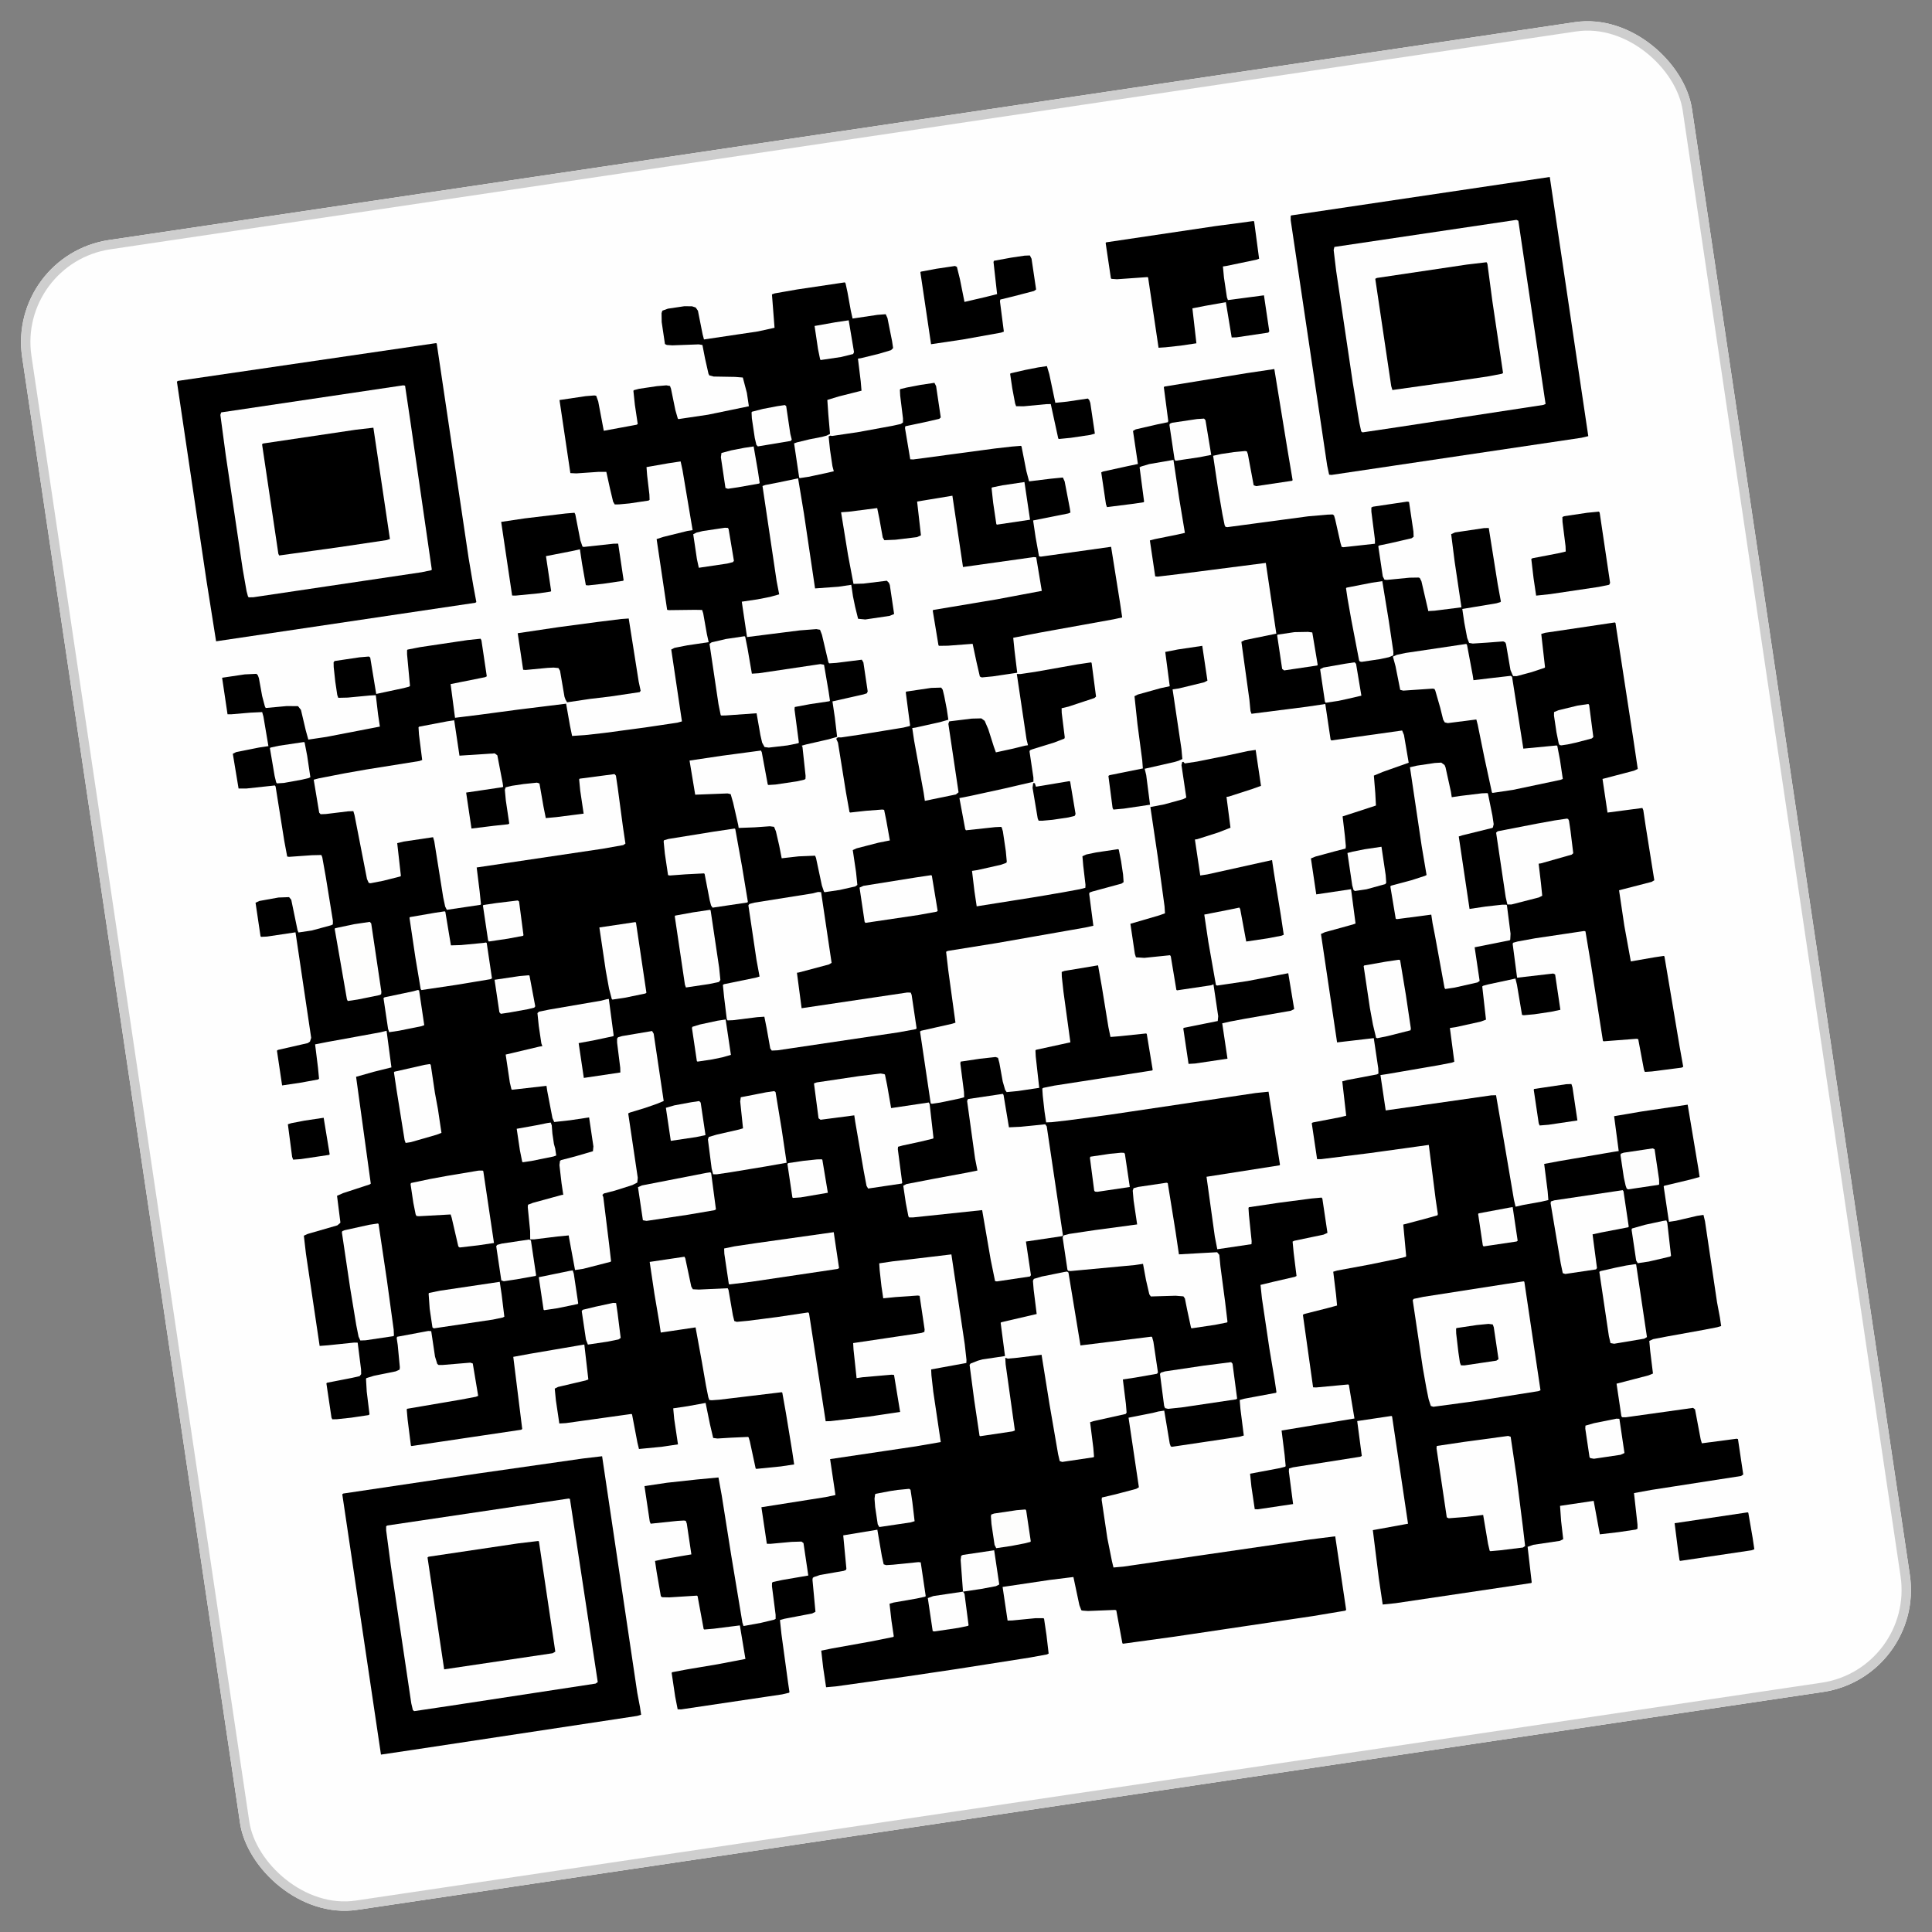
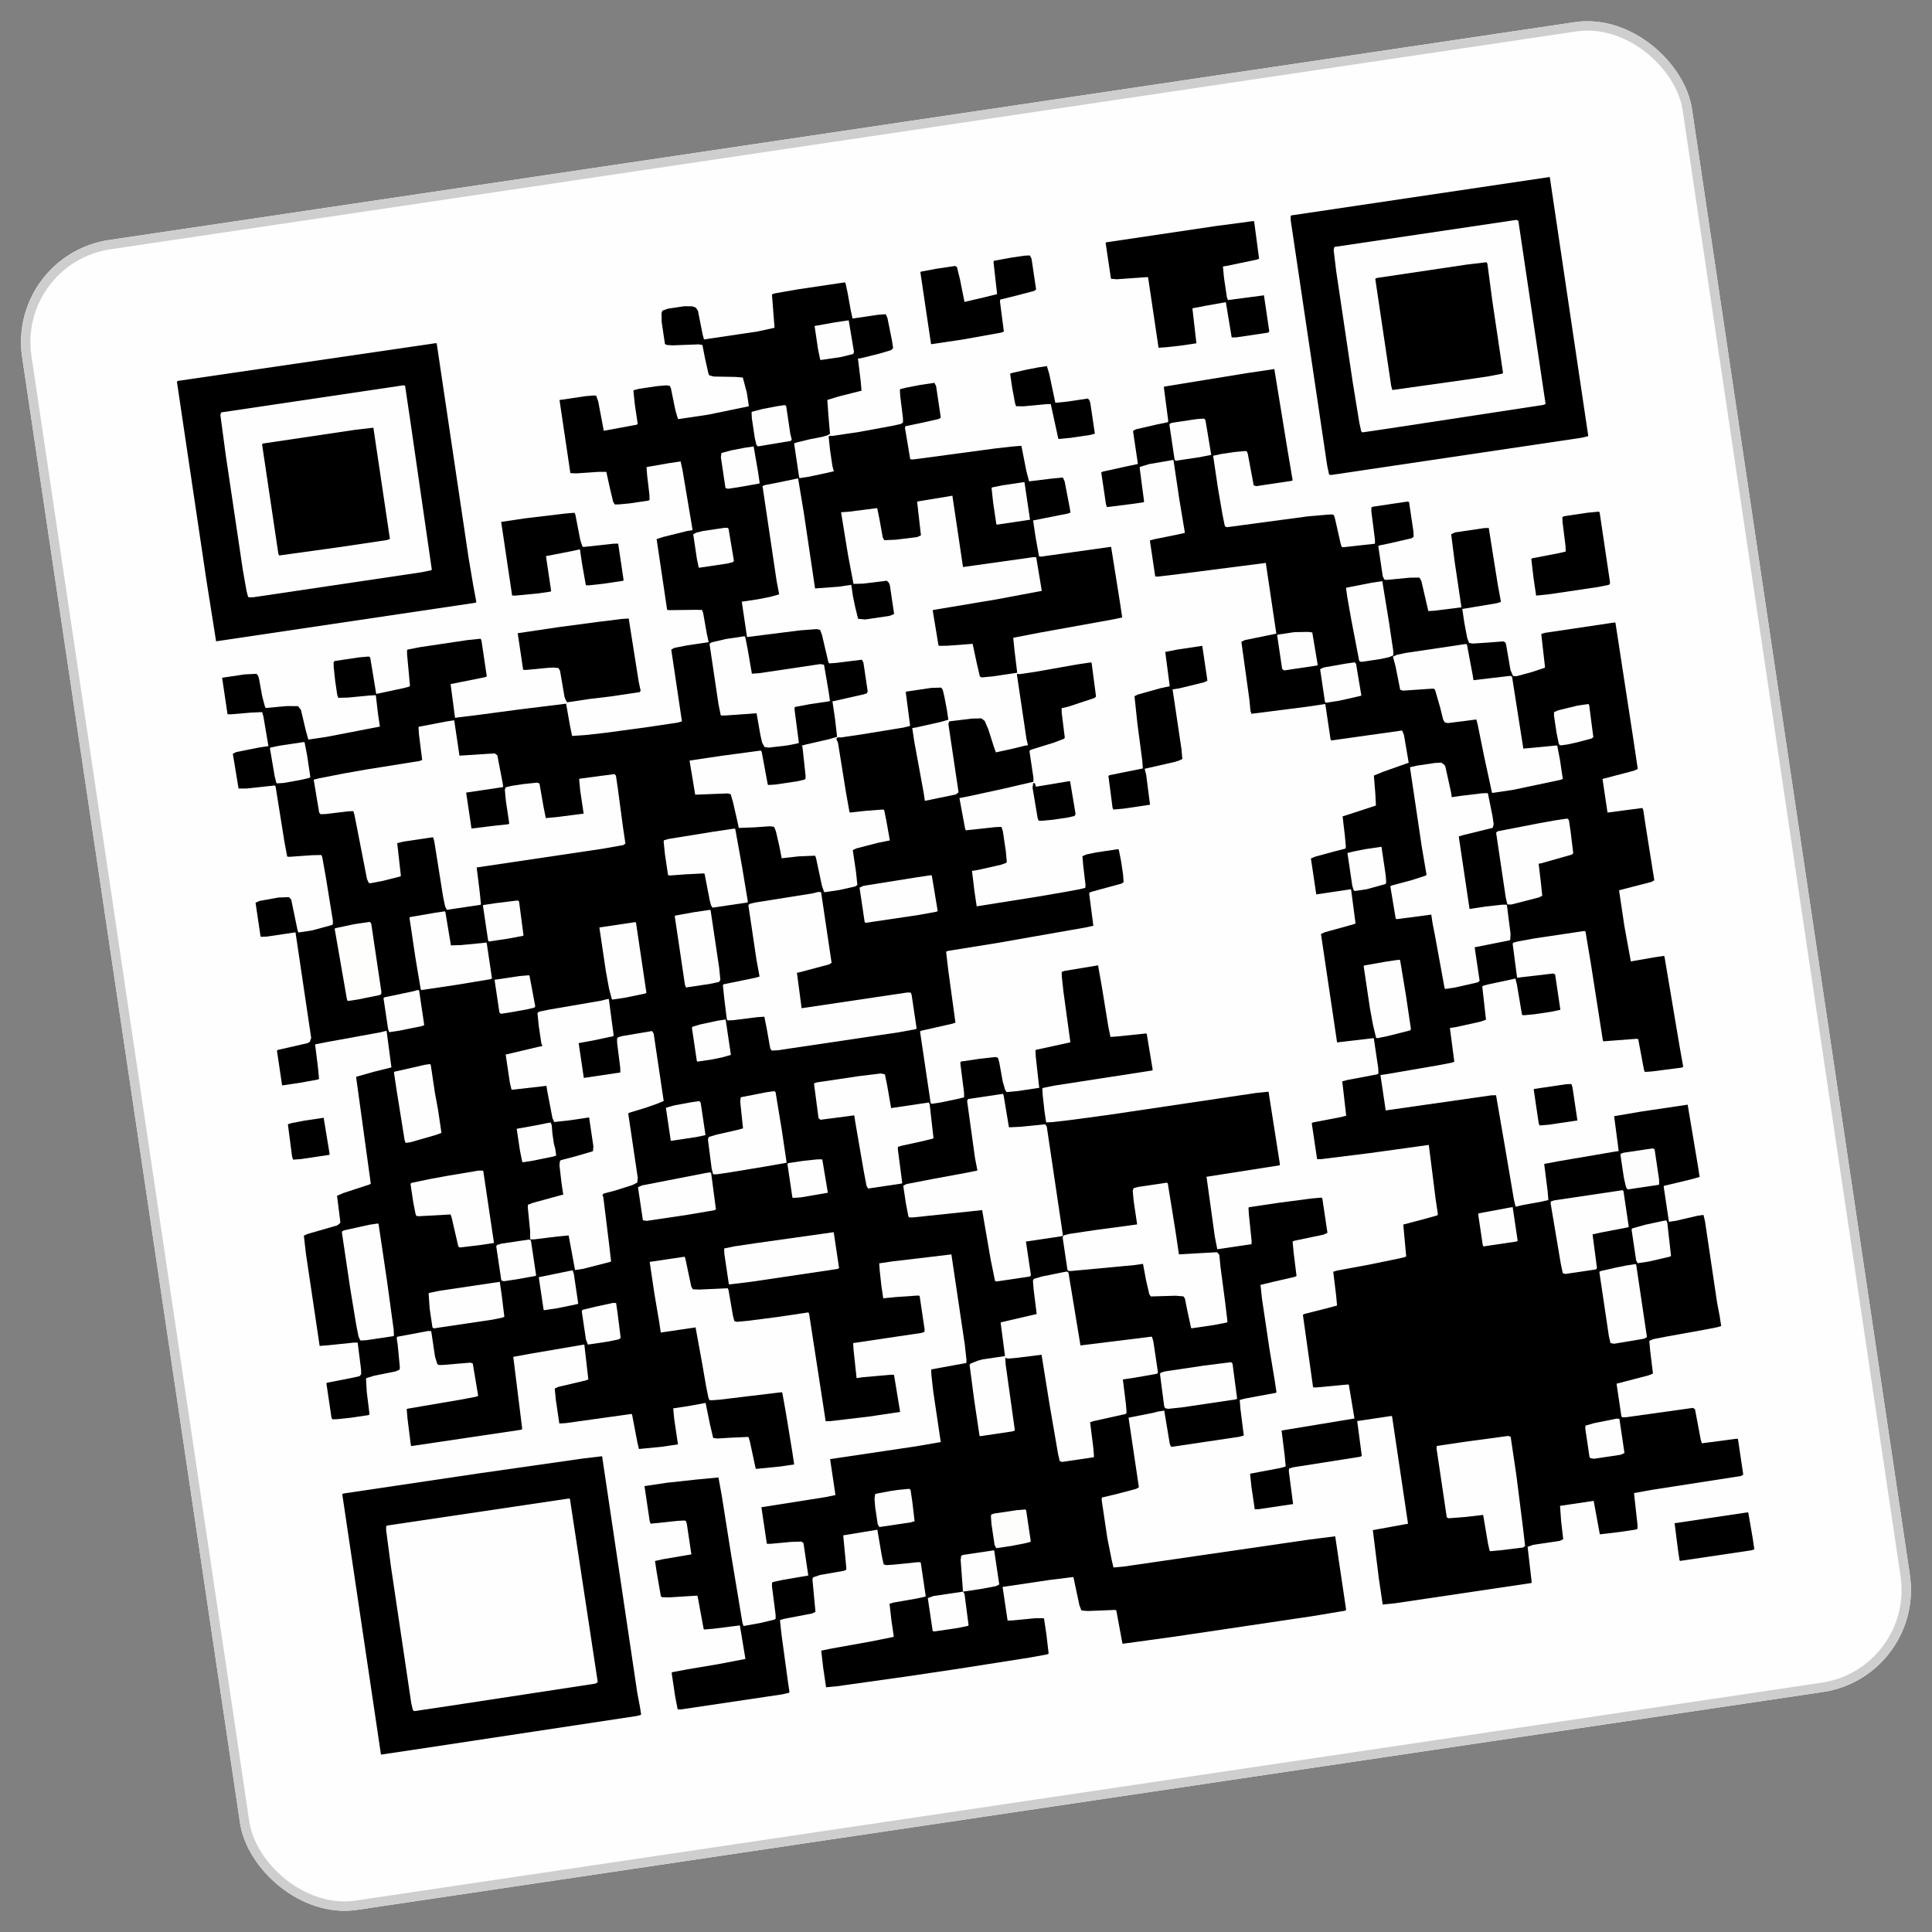
<svg xmlns="http://www.w3.org/2000/svg" width="206" height="206" viewBox="0 0 206 206" fill="none">
  <rect x="0" y="0" width="206" height="206" fill="#808080" stroke="none" />
  <g clip-path="url(#clip0_695_2186)">
    <path d="M0.746 27.21L178.79 0.746L205.254 178.79L27.21 205.254L0.746 27.21Z" fill="#FEFEFE" />
    <path d="M71.225 32.91L72.956 32.653L73.778 32.657L74.176 32.787L74.417 33.13L74.917 35.647L75.062 36.194L80.811 35.339L82.586 34.949L82.309 31.389L82.609 31.281L85.011 30.861L90.08 30.107L90.16 30.222L90.36 31.14L90.716 33.109L90.906 33.965L93.565 33.57L94.439 33.503L94.627 33.918L95.118 36.372L95.229 37.114L95.009 37.336L93.738 37.715L91.788 38.194L91.479 38.24L91.775 40.66L91.86 41.658L89.424 42.273L88.215 42.643L88.322 44.206L88.501 46.265L88.148 46.444L87.663 46.579L86.312 46.843L84.971 47.169L84.671 47.277L85.213 50.924L85.284 50.977L86.211 50.839L88.171 50.421L88.904 50.249L88.759 49.702L88.502 47.971L88.352 46.54L88.529 46.45L88.723 46.485L91.567 46.062L95.196 45.396L96.052 45.206L96.281 45.045L96.279 44.603L95.982 42.183L95.952 41.556L96.005 41.485L96.676 41.322L98.15 41.04L99.634 40.819L99.813 41.172L100.309 44.51L100.142 44.661L98.553 45.024L96.531 45.45L96.497 45.645L97.055 48.974L97.373 48.99L106.108 47.818L107.91 47.614L108.847 47.538L108.918 47.59L109.437 50.23L109.726 51.325L112.084 51.037L113.33 50.915L113.518 51.33L114.073 54.217L114.137 54.649L113.899 54.748L110.156 55.494L110.422 57.287L110.787 59.318L110.982 59.352L118.471 58.302L119.425 64.289L119.654 65.835L118.736 66.034L110.798 67.467L108.035 68.004L108.175 69.374L108.462 71.732L105.866 72.118L104.682 72.231L104.478 72.135L104.125 70.608L103.707 68.648L101.083 68.848L100.137 68.862L100.066 68.81L99.453 65.109L99.506 65.038L106.288 63.904L111.082 63.002L110.487 59.425L110.231 59.4L102.68 60.46L101.549 52.856L97.787 53.478L98.197 57.082L97.782 57.27L95.486 57.548L94.293 57.599L94.123 57.308L93.758 55.278L93.531 54.174L90.493 54.562L89.68 54.62L90.422 59.185L91.005 62.258L92.074 62.226L94.556 61.92L94.778 62.14L94.877 62.378L95.336 65.469L94.86 65.666L92.264 66.052L91.494 65.977L91.178 64.697L90.95 63.593L90.767 62.357L89.406 62.559L86.906 62.741L85.721 54.766L85.098 51.004L83.015 51.44L81.602 51.714L81.302 51.821L82.809 61.96L83.082 63.373L82.112 63.643L80.761 63.907L79.092 64.155L79.652 67.926L85.296 67.214L87.046 67.08L87.435 67.149L87.641 67.687L88.33 70.617L88.41 70.732L89.161 70.683L91.89 70.341L92.06 70.632L92.519 73.723L92.423 73.927L92.061 74.043L88.76 74.787L89.017 76.518L89.258 78.567L88.35 78.829L85.966 79.373L85.481 79.508L85.561 79.622L85.897 82.732L85.881 83.05L85.766 83.13L84.972 83.311L82.685 83.651L81.933 83.7L81.862 83.647L81.224 80.204L81.135 80.027L76.984 80.581L73.522 81.096L74.126 84.734L77.581 84.6L77.909 84.677L78.17 85.586L78.714 87.97L78.76 88.279L80.457 88.216L82.082 88.101L82.533 88.16L82.731 88.636L83.084 90.163L83.348 91.514L85.15 91.31L86.908 91.238L87.007 91.476L87.633 94.416L87.858 95.078L87.929 95.13L89.537 94.891L91.187 94.519L91.416 94.359L91.276 92.99L90.927 90.641L91.341 90.453L93.653 89.856L94.881 89.611L94.497 87.456L94.27 86.352L94.075 86.318L92.326 86.452L90.648 86.638L90.577 86.585L90.203 84.493L89.35 79.185L89.162 78.771L89.329 78.62L89.71 78.626L91.811 78.314L96.315 77.581L96.986 77.418L97.039 77.347L96.577 73.814L96.629 73.743L99.288 73.348L100.357 73.316L100.517 73.545L100.68 74.216L100.954 75.628L101.119 76.741L100.21 77.002L97.641 77.574L97.27 77.629L97.472 78.989L98.485 84.525L98.613 85.391L101.924 84.709L102.206 84.478L101.121 77.183L101.208 76.917L103.629 76.621L104.636 76.597L104.991 76.861L105.376 77.751L105.97 79.622L106.186 80.221L108.022 79.822L109.302 79.505L109.611 79.46L109.457 78.85L108.419 71.865L108.799 71.871L110.344 71.642L114.839 70.847L116.323 70.627L116.394 70.679L116.865 74.274L116.698 74.425L113.928 75.343L113.195 75.515L113.207 76.019L113.531 78.624L113.487 78.757L112.411 79.17L110.055 79.899L109.817 79.998L109.774 80.13L110.187 82.912L110.19 83.354L107.197 84.052L103.587 84.841L102.298 85.096L102.917 88.416L102.998 88.53L106.107 88.195L106.734 88.165L106.805 88.217L106.932 88.641L107.244 90.743L107.348 91.865L107.304 91.998L106.704 92.213L104.197 92.775L103.641 92.858L103.901 95.031L104.14 96.638L110.436 95.639L113.333 95.145L115.116 94.817L115.725 94.663L115.741 94.345L115.5 92.296L115.414 91.297L115.829 91.109L116.871 90.891L119.22 90.542L119.291 90.595L119.536 91.822L119.748 93.244L119.805 94.057L119.576 94.217L116.479 95.057L116.179 95.165L116.135 95.297L116.579 98.707L115.723 98.897L106.301 100.55L101.055 101.393L100.879 101.483L101.111 103.47L101.876 109.043L101.515 109.16L98.213 109.904L98.099 109.984L99.238 117.65L99.371 117.693L100.236 117.564L102.32 117.128L102.805 116.993L102.784 116.427L102.396 113.389L102.43 113.194L104.47 112.891L106.149 112.705L106.414 112.792L106.559 113.339L106.915 115.308L107.176 116.217L107.337 116.446L108.52 116.333L110.808 115.993L110.435 112.636L110.405 112.009L110.458 111.938L114.13 111.139L113.393 105.752L113.215 104.135L113.204 103.632L113.504 103.524L117.08 102.929L117.473 105.145L118.187 109.525L118.405 110.567L119.342 110.491L122.204 110.192L122.275 110.245L122.906 114.068L122.854 114.139L112.415 115.754L111.25 115.991L111.135 116.071L111.184 116.822L111.37 118.5L111.545 119.675L112.11 119.654L113.85 119.458L118.187 118.877L133.889 116.543L135.259 116.403L136.478 124.183L136.426 124.254L128.645 125.474L129.53 131.85L129.794 133.201L133.441 132.659L133.457 132.341L133.167 129.54L133.119 128.789L133.172 128.718L136.386 128.241L139.857 127.788L140.918 127.693L140.998 127.808L141.54 131.455L141.126 131.643L138 132.297L137.824 132.387L137.937 133.571L138.243 136.053L138.066 136.142L135.745 136.677L134.403 137.002L134.553 138.433L135.343 143.75L135.919 147.203L136.103 148.439L136.05 148.51L132.669 149.139L132.183 149.275L132.259 150.211L132.62 153.064L132.135 153.199L124.963 154.265L124.831 154.222L124.723 153.922L124.137 150.407L123.519 150.499L122.91 150.653L120.332 151.163L121.435 158.581L121.144 158.751L118.955 159.329L117.49 159.673L117.465 159.929L118.071 164.01L118.562 166.464L118.725 167.135L119.785 167.04L139.639 164.153L142.368 163.81L143.535 171.661L143.421 171.742L139.968 172.318L125.193 174.514L119.744 175.261L119.673 175.208L119.025 171.703L118.892 171.659L116.003 171.773L115.428 171.732L115.295 171.689L115.089 171.151L114.453 168.149L111.909 168.464L106.902 169.208L107.435 172.794L107.938 172.782L110.43 172.538L111.252 172.542L111.323 172.595L111.58 174.326L111.812 176.313L111.636 176.403L109.79 176.74L102.01 177.96L96.632 178.759L89.142 179.809L88.082 179.904L87.77 177.802L87.565 176L88.669 175.773L92.854 175.024L95.247 174.542L95.299 174.471L95.051 172.802L94.847 171L95.27 170.874L97.734 170.445L98.652 170.245L98.704 170.174L98.172 166.588L97.915 166.563L95.238 166.835L94.487 166.883L94.222 166.796L94.031 165.94L93.547 163.105L89.909 163.709L90.247 167.261L90.203 167.394L89.965 167.492L87.44 167.931L86.778 168.155L86.664 168.236L86.629 168.43L86.949 171.858L86.597 172.037L83.648 172.601L83.162 172.737L83.321 174.23L84.022 179.37L84.178 180.421L84.126 180.492L83.393 180.664L72.636 182.263L72.256 182.256L71.992 180.905L71.615 178.371L71.668 178.3L73.266 177.999L76.533 177.45L79.482 176.885L78.888 173.309L76.097 173.661L75.098 173.746L75.027 173.693L74.38 170.188L74.309 170.135L71.366 170.32L70.606 170.306L70.464 170.201L70.016 167.614L69.842 166.439L70.698 166.249L73.718 165.737L73.231 162.46L73.123 162.16L72.929 162.126L72.24 162.165L69.377 162.464L69.279 162.226L68.718 158.455L71.129 158.097L74.3 157.752L76.606 157.535L76.953 159.443L77.961 165.801L79.16 173.016L79.277 173.377L81.122 173.04L82.526 172.705L82.702 172.616L82.7 172.174L82.311 169.135L82.318 168.755L82.432 168.675L83.412 168.466L86.185 167.991L85.671 164.529L85.457 164.371L84.388 164.404L82.144 164.611L81.764 164.604L81.185 160.709L88.038 159.627L89.08 159.409L88.51 155.577L97.66 154.217L100.309 153.76L99.509 148.381L99.314 146.641L99.284 146.014L103.036 145.329L103.052 145.011L102.866 143.333L101.442 133.751L97.096 134.27L95.17 134.493L93.748 134.705L93.797 135.456L93.983 137.134L94.176 138.432L95.484 138.301L97.86 138.137L98.055 138.172L98.588 141.757L98.563 142.014L98.263 142.121L90.968 143.206L91.007 143.895L91.334 146.943L91.952 146.851L95.071 146.577L95.327 146.602L95.977 150.549L92.639 151.045L88.54 151.528L88.037 151.54L86.266 140.05L86.185 139.936L82.847 140.432L79.747 140.83L78.563 140.942L78.297 140.856L78.144 140.247L77.677 137.536L77.588 137.359L74.513 137.501L73.876 137.469L73.707 137.178L73.071 134.176L72.982 134L69.272 134.551L69.778 137.952L70.29 140.972L70.455 142.084L74.165 141.533L74.84 145.224L75.278 147.749L75.524 148.977L75.631 149.277L75.888 149.302L76.701 149.244L83.343 148.446L83.414 148.499L83.798 150.653L84.466 154.724L84.677 156.146L83.255 156.358L80.641 156.62L80.57 156.567L79.952 153.689L79.826 153.266L79.755 153.213L77.935 153.294L76.494 153.382L76.043 153.322L75.699 151.857L75.235 149.588L73.328 149.935L71.783 150.165L71.886 151.287L72.29 154.007L70.56 154.264L68.13 154.499L67.967 153.828L67.393 150.817L67.322 150.764L60.327 151.741L59.638 151.78L59.271 149.307L59.149 148.062L59.501 147.883L62.432 147.195L62.732 147.087L62.304 143.359L56.511 144.347L54.728 144.675L55.052 147.281L55.682 152.368L55.567 152.448L43.883 154.185L43.812 154.133L43.46 151.341L43.366 150.281L43.419 150.21L49.15 149.232L50.748 148.931L50.986 148.833L50.409 145.38L50.144 145.293L47.211 145.539L46.769 145.542L46.627 145.437L46.384 144.651L45.979 141.931L45.661 141.915L42.341 142.535L42.298 142.668L42.408 143.41L42.633 145.778L42.608 146.034L42.194 146.222L39.863 146.695L39.078 146.938L39.025 147.009L39.104 148.387L39.4 150.808L39.286 150.888L37.431 151.163L35.938 151.322L35.435 151.334L35.345 151.158L34.803 147.51L34.856 147.439L37.557 146.911L38.352 146.73L38.51 146.517L38.498 146.013L38.137 143.16L37.757 143.153L34.957 143.443L34.082 143.51L32.621 133.681L32.398 131.755L32.812 131.567L35.963 130.656L36.244 130.425L36.297 130.354L35.936 127.501L36.589 127.215L39.42 126.288L39.535 126.208L37.968 114.815L39.848 114.282L41.736 113.812L41.219 109.908L40.548 110.071L36.858 110.746L34.889 111.102L33.599 111.357L33.905 113.839L34.018 115.022L33.904 115.103L32.058 115.44L30.08 115.734L29.529 112.025L29.643 111.945L32.821 111.22L33.05 111.059L33.18 110.661L31.508 99.409L28.479 99.86L27.851 99.89L27.78 99.837L27.247 96.251L27.662 96.064L29.692 95.698L30.824 95.657L31.055 95.938L31.727 99.187L31.826 99.425L33.248 99.214L35.313 98.654L35.489 98.565L35.496 98.185L34.736 93.496L34.362 91.403L34.263 91.165L33.255 91.188L30.817 91.361L30.622 91.327L30.312 89.667L29.387 83.865L29.307 83.75L26.259 84.077L25.437 84.073L24.824 80.373L25.176 80.194L27.631 79.703L28.62 79.556L28.089 76.412L27.954 75.927L26.699 75.987L24.703 76.157L24.261 76.16L23.682 72.265L26.093 71.907L27.348 71.847L27.499 72.014L27.607 72.314L27.953 74.221L28.242 75.315L28.332 75.491L30.576 75.284L31.778 75.295L32.089 75.691L32.606 77.889L32.876 78.86L34.793 78.575L40.505 77.473L40.312 76.175L40.071 74.126L39.444 74.156L37.076 74.381L36.069 74.405L35.961 74.105L35.749 72.683L35.581 71.128L35.57 70.624L35.675 70.482L38.333 70.087L39.332 70.002L39.474 70.107L40.114 73.993L43.054 73.366L43.602 73.222L43.716 73.141L43.405 69.776L43.403 69.334L43.455 69.263L44.806 68.999L49.876 68.245L51.245 68.105L51.334 68.281L51.904 72.114L51.727 72.204L48.046 72.94L48.517 76.535L51.123 76.211L55.212 75.666L60.238 75.046L60.361 75.027L60.773 77.367L61 78.471L62.626 78.356L64.489 78.142L68.764 77.57L72.226 77.055L72.712 76.92L71.572 69.254L71.925 69.075L73.275 68.811L75.563 68.471L75.372 67.615L74.98 65.398L74.863 65.037L74.103 65.023L71.327 65.057L71.133 65.022L70.012 57.48L70.735 57.246L73.295 56.613L73.851 56.53L72.772 50.119L72.572 49.201L71.274 49.394L68.934 49.805L69.001 50.68L69.242 52.729L69.263 53.295L69.149 53.375L67.109 53.678L65.987 53.782L65.545 53.784L65.375 53.494L65.04 52.09L64.65 50.316L63.828 50.312L61.451 50.475L60.815 50.444L59.657 42.654L62.439 42.24L63.375 42.164L63.57 42.199L63.785 42.799L64.378 45.933L67.883 45.286L67.998 45.206L67.694 43.165L67.536 41.672L67.588 41.602L68.135 41.457L70.052 41.172L71.05 41.087L71.439 41.155L71.547 41.455L72.011 43.724L72.272 44.633L72.343 44.686L75.496 44.217L79.849 43.318L79.637 41.896L79.204 40.254L78.373 40.188L76.092 40.148L75.632 40.027L75.542 39.85L75.17 38.2L74.897 36.787L74.508 36.719L71.68 36.823L71.105 36.782L70.901 36.686L70.552 34.337L70.538 33.391L70.625 33.125L71.225 32.91Z" fill="black" />
    <path d="M132.908 39.791L135.875 39.35L137.285 47.986L137.825 51.192L137.772 51.263L133.939 51.833L133.674 51.746L133.054 48.426L132.946 48.126L132.751 48.092L131.568 48.205L130.208 48.407L129.351 48.597L129.866 52.059L130.341 54.832L130.578 55.997L130.667 56.173L130.862 56.208L139.473 55.054L141.532 54.874L142.097 54.854L142.239 54.959L142.365 55.383L142.928 57.89L143.054 58.313L143.248 58.347L146.605 57.975L146.603 57.533L146.223 54.556L146.221 54.114L146.397 54.025L150.044 53.483L150.239 53.517L150.708 56.67L150.729 57.236L150.5 57.396L148.178 57.931L147.075 58.158L146.96 58.238L147.438 61.453L147.617 61.805L147.873 61.83L150.303 61.596L151.248 61.581L151.381 61.625L151.56 61.977L152.267 65.032L152.285 65.155L152.974 65.116L155.827 64.755L155.101 59.871L154.731 56.956L155.145 56.769L158.237 56.309L158.74 56.297L159.693 62.285L160.031 64.13L159.978 64.201L159.555 64.327L155.917 64.931L156.137 66.415L156.438 68.013L156.644 68.551L157.033 68.62L158.536 68.523L160.285 68.389L160.489 68.485L160.578 68.662L161.053 71.434L161.251 71.91L161.34 72.087L161.72 72.094L163.3 71.669L164.685 71.21L164.738 71.139L164.337 67.597L164.761 67.471L172.18 66.368L172.251 66.421L174.159 78.838L174.628 81.991L174.214 82.179L170.869 83.055L171.402 86.641L175.12 86.151L175.219 86.389L175.467 88.058L176.392 93.86L176.102 94.03L172.633 94.925L173.193 98.696L173.887 102.51L176.412 102.072L177.401 101.925L177.472 101.977L179.101 111.656L179.475 113.748L179.298 113.838L176.136 114.244L175.385 114.293L175.287 114.055L174.676 110.797L174.482 110.762L170.983 111.03L170.912 110.977L169.628 102.764L169.051 99.311L168.919 99.268L163.664 100.049L161.818 100.386L161.333 100.522L161.29 100.655L161.761 104.249L165.612 103.803L165.816 103.899L166.376 107.67L165.396 107.879L163.604 108.146L162.482 108.249L162.287 108.215L161.747 105.01L161.584 104.339L158.706 104.956L158.159 105.101L158.045 105.181L158.445 108.723L157.845 108.939L155.214 109.519L154.596 109.611L155.067 113.206L154.767 113.314L153.293 113.596L147.871 114.528L147.191 114.629L147.752 118.4L159.012 116.79L159.516 116.778L160.421 122.015L161.426 127.931L161.598 128.664L162.393 128.482L164.362 128.126L165.095 127.954L165.019 127.018L164.649 124.103L166.309 123.793L172.101 122.806L172.596 122.732L172.106 119.014L175.003 118.52L179.948 117.785L181.083 124.567L181.221 125.494L180.25 125.765L177.443 126.435L177.39 126.506L177.951 130.277L178.693 130.167L180.952 129.641L181.633 129.54L181.795 130.211L183.082 138.866L183.383 140.464L183.52 141.391L183.097 141.517L181.684 141.791L177.746 142.502L176.272 142.785L175.857 142.973L175.952 144.033L176.248 146.453L175.772 146.65L172.365 147.536L172.88 150.998L172.96 151.112L173.34 151.119L180.52 150.115L180.733 150.273L181.335 153.469L181.461 153.892L185.179 153.403L185.312 153.446L185.873 157.217L185.644 157.378L176.071 158.864L174.225 159.201L174.598 162.558L174.601 163L174.424 163.09L172.57 163.365L170.582 163.597L169.926 160.03L166.34 160.563L166.455 162.189L166.678 164.114L166.326 164.293L163.482 164.716L162.882 164.931L163.319 168.721L163.266 168.792L148.8 170.942L147.431 171.083L147.018 168.301L146.379 163.151L150.131 162.467L148.431 151.03L148.36 150.977L144.713 151.52L145.202 155.238L145.026 155.327L137.864 156.455L137.44 156.581L137.425 156.9L137.877 160.371L134.106 160.931L133.788 160.915L133.43 158.504L133.289 157.135L136.486 156.534L137.033 156.389L137.085 156.318L136.973 155.134L136.649 152.529L144.42 151.247L143.825 147.671L143.754 147.618L140.326 147.938L140.008 147.922L138.921 140.185L139.097 140.096L141.533 139.481L142.566 139.201L142.453 138.018L142.157 135.597L142.58 135.471L146.024 134.833L149.334 134.151L149.882 134.007L149.934 133.936L149.624 130.57L151.812 129.992L153.268 129.586L153.312 129.453L153.082 127.907L152.37 122.263L152.342 122.078L146.089 122.944L140.878 123.592L140.436 123.595L139.866 119.762L139.98 119.682L142.929 119.117L143.539 118.963L143.12 115.298L143.667 115.153L146.802 114.561L146.978 114.471L146.957 113.906L146.479 110.691L142.566 111.146L140.848 99.586L141.262 99.398L144.236 98.577L144.536 98.469L144.056 94.812L140.347 95.364L139.777 91.531L140.253 91.334L142.318 90.774L143.474 90.476L143.5 90.219L143.396 89.097L143.155 87.048L145.325 86.346L146.71 85.888L146.641 84.571L146.489 82.698L147.441 82.304L150.202 81.325L149.699 78.367L149.502 77.89L141.951 78.95L141.871 78.835L141.31 75.064L139.332 75.358L133.44 76.107L133.333 75.808L133.22 74.624L132.363 68.432L132.715 68.254L136.088 67.563L134.967 60.021L125.604 61.223L123.431 61.483L123.175 61.457L122.605 57.624L123.152 57.48L125.545 56.998L126.34 56.817L125.736 53.178L125.12 49.036L122.533 49.484L121.686 49.736L121.509 49.826L121.99 53.483L121.937 53.554L120.886 53.71L118.033 54.071L117.925 53.771L117.42 50.371L117.596 50.281L120.289 49.691L121.33 49.473L120.807 45.95L121.097 45.78L123.419 45.245L124.523 45.018L124.566 44.885L124.095 41.291L124.148 41.219L132.908 39.791Z" fill="black" />
    <path d="M36.61 159.247L50.891 157.124L62.151 155.514L64.2 155.272L67.95 180.495L68.241 182.031L68.361 182.835L67.937 182.961L44.145 186.561L40.621 187.085L36.495 159.327L36.61 159.247Z" fill="#FEFEFE" />
    <path d="M137.672 22.97L165.245 18.872L169.352 46.505L168.619 46.678L141.975 50.638L141.718 50.613L141.509 49.633L137.622 23.483L137.62 23.041L137.672 22.97Z" fill="#FEFEFE" />
    <path d="M18.977 40.612L46.497 36.585L46.568 36.638L49.968 59.511L50.48 62.532L50.79 64.192L50.675 64.272L23.041 68.379L22.024 61.959L18.863 40.693L18.977 40.612Z" fill="#FEFEFE" />
    <path d="M36.61 159.247L50.891 157.124L62.151 155.514L64.2 155.272L67.95 180.495L68.241 182.031L68.361 182.835L67.937 182.961L44.145 186.561L40.621 187.085L36.495 159.327L36.61 159.247ZM41.287 162.659L41.173 162.739L41.175 163.181L41.683 167.023L43.852 181.613L44.024 182.345L44.166 182.45L47.813 181.908L63.507 179.513L63.736 179.352L60.77 159.826L60.637 159.782L41.287 162.659Z" fill="black" />
    <path d="M18.977 40.612L46.497 36.585L46.568 36.638L49.968 59.511L50.48 62.532L50.79 64.192L50.675 64.272L23.041 68.379L22.024 61.959L18.863 40.693L18.977 40.612ZM23.584 43.972L23.497 44.237L24.069 48.512L25.879 60.691L26.29 63.031L26.435 63.578L26.515 63.693L27.019 63.681L44.947 61.016L45.989 60.798L46.041 60.727L43.751 44.892L43.19 41.121L42.995 41.086L23.584 43.972Z" fill="black" />
    <path d="M137.672 22.97L165.245 18.872L169.352 46.505L168.619 46.678L141.975 50.638L141.718 50.613L141.509 49.633L137.622 23.483L137.62 23.041L137.672 22.97ZM142.279 26.329L142.201 26.657L142.47 28.891L144.225 40.699L144.94 45.079L145.139 45.997L145.281 46.103L149.052 45.542L164.56 43.174L164.798 43.075L161.894 23.54L161.691 23.444L142.279 26.329Z" fill="black" />
    <path d="M47.689 76.911L48.43 76.801L48.991 80.572L52.746 80.329L53.03 80.54L53.595 83.489L53.65 83.86L53.597 83.931L49.703 84.51L50.272 88.343L52.693 88.046L54.185 87.887L54.3 87.807L53.932 85.334L53.829 84.212L53.916 83.947L54.587 83.784L55.823 83.6L57.254 83.451L57.52 83.537L57.949 86.001L58.195 87.228L59.317 87.125L62.231 86.755L61.864 84.282L61.751 83.098L61.804 83.027L65.522 82.537L65.673 82.705L65.866 84.003L66.42 88.154L66.687 89.947L66.458 90.107L64.241 90.5L50.826 92.494L51.141 95.038L51.282 96.407L51.229 96.478L47.643 97.011L47.465 96.658L47.256 95.678L46.303 89.691L46.176 89.267L43.023 89.736L42.353 89.899L42.744 93.379L42.691 93.45L40.864 93.912L39.513 94.175L39.318 94.141L39.13 93.727L37.801 86.911L37.675 86.487L37.11 86.508L34.751 86.795L34.186 86.816L34.034 86.649L33.449 83.135L33.996 82.99L36.76 82.453L39.038 82.051L44.716 81.144L45.016 81.036L44.673 78.307L44.625 77.556L44.678 77.485L47.689 76.911Z" fill="#FEFEFE" />
-     <path d="M133.02 80.087L133.885 79.959L134.455 83.791L133.555 84.115L131.023 84.933L130.776 84.97L131.201 88.256L129.887 88.767L127.655 89.478L127.408 89.515L127.977 93.348L128.719 93.237L135.631 91.704L135.824 93.003L136.575 97.63L136.879 99.67L136.64 99.769L135.166 100.051L132.879 100.391L132.24 96.948L132.151 96.771L131.047 96.999L128.407 97.517L128.839 100.423L129.652 105.041L129.785 105.084L133 104.607L137.361 103.769L137.993 107.592L137.64 107.771L132.713 108.63L131.115 108.931L130.32 109.112L130.881 112.883L127.419 113.398L126.73 113.437L126.169 109.666L126.222 109.595L129.842 108.867L129.892 108.354L129.386 104.954L129.148 105.053L125.501 105.595L125.43 105.542L124.835 101.966L124.755 101.851L122.016 102.132L121.123 102.075L121.006 101.713L120.529 98.499L123.617 97.597L124.217 97.382L124.169 96.631L123.449 91.367L122.659 86.05L124.134 85.768L126.137 85.217L126.489 85.039L125.975 81.577L126.053 81.249L126.176 81.231L126.327 81.398L127.626 81.205L131.184 80.487L133.02 80.087Z" fill="black" />
    <path d="M64.668 106.549L64.916 106.512L65.433 110.416L65.38 110.487L63.42 110.905L61.699 111.224L62.25 114.933L66.145 114.354L66.133 113.85L65.8 111.183L65.797 110.741L65.902 110.599L66.326 110.473L69.531 109.933L69.701 110.224L70.767 117.395L70.053 117.691L68.791 118.131L67.159 118.627L66.983 118.716L68.002 125.578L67.952 126.091L67.424 126.359L65.553 126.953L64.397 127.251L64.23 127.403L64.328 127.641L64.94 132.605L65.154 134.469L65.101 134.54L62.179 135.29L61.314 135.418L60.676 131.975L60.639 131.727L59.455 131.84L56.973 132.146L56.531 132.148L56.526 131.265L56.273 128.712L56.298 128.455L56.836 128.249L59.872 127.418L60.058 127.391L59.874 126.154L59.651 124.229L59.71 123.778L59.825 123.697L61.466 123.264L63.222 122.75L63.272 122.237L62.813 119.146L60.773 119.449L59.094 119.636L58.907 119.221L58.351 116.334L58.268 115.778L54.602 116.196L54.532 116.144L54.359 115.411L53.918 112.444L57.52 111.592L57.829 111.546L57.721 111.246L57.446 109.392L57.305 108.023L57.472 107.871L58.576 107.644L64.121 106.693L64.668 106.549Z" fill="#FEFEFE" />
    <path d="M113.473 135.627L113.782 135.581L113.924 135.686L115.205 143.457L122.775 142.522L122.846 142.574L122.981 143.06L123.468 146.336L123.363 146.478L121.023 146.889L119.725 147.082L120.049 149.688L120.125 150.625L120.02 150.767L116.594 151.528L116.233 151.645L116.575 154.375L116.651 155.311L116.599 155.382L113.26 155.878L112.995 155.792L112.823 155.059L111.899 149.699L111.057 144.453L108.513 144.768L107.453 144.863L107.187 144.776L107.226 145.465L108.212 152.522L107.974 152.62L104.512 153.135L104.441 153.082L103.871 149.249L103.382 145.531L103.487 145.389L104.263 145.084L104.748 144.949L107.159 144.59L106.697 141.057L106.75 140.986L110.537 140.107L110.213 137.502L110.137 136.565L110.233 136.361L111.08 136.109L113.473 135.627Z" fill="#FEFEFE" />
    <path d="M103.214 117.185L106.923 116.634L107.003 116.748L107.58 120.201L108.834 120.141L111.449 119.878L111.61 120.107L113.337 131.73L113.223 131.81L109.39 132.38L109.923 135.965L109.818 136.107L106.294 136.631L106.099 136.597L105.635 134.328L104.722 129.029L97.381 129.805L96.939 129.807L96.859 129.693L96.585 128.28L96.31 126.425L96.662 126.247L99.55 125.691L103.055 125.044L104.22 124.807L103.966 123.518L103.118 117.389L103.214 117.185Z" fill="#FEFEFE" />
    <path d="M87.231 95.107L87.549 95.123L88.67 102.665L88.38 102.835L85.158 103.693L84.973 103.72L85.472 107.501L96.723 105.828L97.103 105.835L97.202 106.073L97.735 109.659L97.62 109.739L95.837 110.067L82.916 111.988L82.289 112.018L82.128 111.789L81.745 109.634L81.499 108.407L80.748 108.455L78.142 108.78L77.577 108.8L77.497 108.686L77.209 106.328L77.078 105.02L77.193 104.94L80.565 104.249L80.989 104.123L80.66 102.339L79.797 96.528L79.902 96.386L80.449 96.242L86.622 95.261L87.231 95.107Z" fill="#FEFEFE" />
-     <path d="M45.7 165.984L55.282 164.559L57.393 164.309L57.464 164.361L59.21 176.107L58.919 176.277L47.359 177.995L45.585 166.064L45.7 165.984Z" fill="black" />
    <path d="M28.057 47.288L37.949 45.818L39.812 45.604L41.577 57.473L41.215 57.59L36.084 58.353L29.769 59.228L29.68 59.052L27.943 47.368L28.057 47.288Z" fill="black" />
    <path d="M146.814 29.636L156.397 28.211L158.508 27.961L158.597 28.137L159.123 32.103L160.263 39.768L160.148 39.849L158.736 40.122L156.263 40.489L148.464 41.585L148.338 41.162L146.638 29.725L146.814 29.636Z" fill="black" />
-     <path d="M160.611 136.898L162.465 136.622L162.536 136.675L164.255 148.236L164.017 148.334L157.349 149.388L152.827 149.997L152.561 149.91L152.327 149.187L152.091 148.022L151.708 145.867L150.632 138.634L150.738 138.492L151.779 138.274L160.611 136.898Z" fill="#FEFEFE" />
    <path d="M151.07 81.638L152.987 81.353L153.676 81.314L154.031 81.577L154.129 81.815L154.71 84.446L154.793 85.002L155.72 84.864L158.017 84.586L158.582 84.565L158.653 84.618L159.126 86.949L159.264 87.876L159.186 88.204L159.134 88.275L155.903 89.071L155.541 89.188L156.69 96.915L158.421 96.658L160.161 96.463L160.603 96.46L160.674 96.513L161.062 99.551L161.031 100.188L160.978 100.259L157.235 101.005L157.767 104.59L157.539 104.751L155.093 105.304L154.104 105.451L154.024 105.336L153.002 99.738L152.748 98.449L152.61 97.522L148.953 98.002L148.82 97.959L148.244 94.506L148.358 94.426L150.485 93.857L151.932 93.389L152.108 93.299L151.587 90.218L150.337 81.81L151.07 81.638Z" fill="#FEFEFE" />
    <path d="M117.943 25.839L129.627 24.103L133.654 23.567L133.725 23.62L134.252 27.586L133.952 27.693L130.765 28.357L130.394 28.412L130.506 29.596L130.819 31.698L130.927 31.997L134.769 31.489L135.338 35.322L135.233 35.464L131.833 35.97L131.329 35.981L130.707 32.22L128.491 32.612L127.14 32.876L127.567 36.604L125.898 36.852L124.282 37.029L123.531 37.078L122.419 29.597L122.348 29.545L119.096 29.775L118.522 29.734L118.451 29.681L117.89 25.91L117.943 25.839Z" fill="black" />
    <path d="M149.852 69.624L156.343 68.659L156.424 68.773L157.034 72.031L157.108 72.526L159.219 72.275L161.083 72.061L161.225 72.167L162.426 79.823L165.977 79.485L166.048 79.537L166.331 81.012L166.634 83.052L166.396 83.151L161.311 84.222L159.147 84.544L159.076 84.492L158.268 80.757L157.559 77.261L157.414 76.714L154.376 77.102L154.048 77.025L153.879 76.734L153.562 75.454L153.039 73.636L152.95 73.46L152.755 73.425L149.627 73.638L149.3 73.56L148.8 71.044L148.52 70.011L148.934 69.823L149.852 69.624Z" fill="#FEFEFE" />
    <path d="M121.35 126.558L124.379 126.108L124.512 126.151L125.337 131.273L125.704 133.746L128.461 133.589L129.778 133.519L130.009 133.801L130.131 135.047L130.63 138.827L130.881 140.938L130.828 141.009L129.539 141.264L127.066 141.631L126.995 141.579L126.586 139.681L126.341 138.453L126.18 138.224L125.349 138.158L122.707 138.235L122.546 138.006L122.193 136.479L121.874 134.757L121.008 134.886L114.153 135.526L113.897 135.501L113.816 135.386L113.311 131.986L113.345 131.792L113.46 131.711L114.007 131.567L116.789 131.153L121.249 130.554L120.872 128.019L120.778 126.959L120.865 126.693L121.35 126.558Z" fill="#FEFEFE" />
    <path d="M55.201 67.517L59.529 66.873L63.618 66.329L66.224 66.005L67.037 65.947L68.1 72.676L68.309 73.656L68.204 73.798L65.051 74.267L62.94 74.517L60.467 74.885L60.297 74.594L60.189 74.294L59.714 71.522L59.544 71.231L59.032 71.181L58.404 71.211L56.037 71.436L55.78 71.411L55.201 67.517Z" fill="black" />
    <path d="M153.195 154.176L156.1 153.744L160.808 153.107L161.073 153.194L161.68 157.275L162.383 162.857L162.616 164.844L162.387 165.005L159.966 165.301L158.906 165.396L158.835 165.343L158.663 164.61L158.142 161.528L156.216 161.751L154.467 161.885L154.263 161.789L153.17 154.432L153.195 154.176Z" fill="#FEFEFE" />
    <path d="M77.408 68.133L79.386 67.839L79.457 67.892L79.703 69.119L80.169 71.83L80.92 71.782L87.473 70.808L87.862 70.876L88.347 73.711L88.494 74.7L88.441 74.771L86.401 75.074L84.741 75.384L84.716 75.641L85.178 79.174L85.126 79.245L83.96 79.481L81.973 79.713L81.522 79.654L81.263 79.187L81.081 78.392L80.67 76.052L77.419 76.283L76.915 76.295L76.844 76.242L76.608 75.076L75.652 68.647L75.881 68.487L77.408 68.133Z" fill="#FEFEFE" />
    <path d="M87.09 115.411L91.603 114.74L93.899 114.462L94.288 114.531L94.359 114.583L94.587 115.687L95.016 118.151L99.034 117.553L99.124 117.73L99.533 121.334L99.481 121.405L98.139 121.73L96.241 122.139L95.755 122.274L95.73 122.531L96.201 126.125L96.149 126.196L92.563 126.729L92.394 126.439L92.102 124.902L91.188 119.604L91.087 118.924L87.492 119.395L87.279 119.237L86.79 115.519L87.09 115.411Z" fill="#FEFEFE" />
    <path d="M53.438 55.647L55.972 55.27L60.318 54.751L61.255 54.675L61.344 54.851L61.881 57.614L62.106 58.276L62.239 58.319L65.41 57.974L65.914 57.963L66.493 61.858L66.44 61.929L64.338 62.241L62.721 62.418L62.465 62.393L62.063 60.115L61.833 58.569L60.977 58.76L58.214 59.297L58.765 63.006L58.712 63.077L57.476 63.261L54.985 63.505L54.605 63.498L53.438 55.647Z" fill="black" />
    <path d="M125.595 69.249L128.192 68.863L128.743 72.572L128.391 72.751L125.707 73.402L125.027 73.503L125.974 79.871L126.068 80.931L125.654 81.119L125.23 81.245L122.052 81.97L122.215 82.641L122.622 85.803L119.84 86.217L118.718 86.32L118.629 86.144L118.185 82.735L118.3 82.654L121.858 81.936L121.791 81.061L121.283 77.219L120.965 74.234L121.318 74.055L123.745 73.378L124.725 73.169L124.245 69.513L125.595 69.249Z" fill="black" />
    <path d="M99.848 28.655L101.826 28.361L102.03 28.457L102.347 29.737L102.838 32.192L105.098 31.666L106.316 31.359L105.934 27.94L105.978 27.807L107.823 27.47L109.245 27.259L109.811 27.238L109.989 27.59L110.476 30.867L110.247 31.027L107.997 31.614L106.655 31.94L106.621 32.135L107.037 35.359L106.737 35.467L102.675 36.197L99.275 36.702L98.136 29.036L98.188 28.965L99.848 28.655Z" fill="black" />
    <path d="M166.767 55.041L169.24 54.673L170.485 54.552L170.566 54.666L171.677 62.146L171.581 62.35L170.478 62.577L165.285 63.349L163.792 63.508L163.516 61.653L163.275 59.604L163.389 59.524L166.277 58.968L166.947 58.806L166.927 58.24L166.602 55.634L166.591 55.13L166.767 55.041Z" fill="black" />
    <path d="M39.366 130.593L40.293 130.455L40.364 130.508L41.255 136.505L41.975 141.768L42.005 142.396L41.952 142.467L38.985 142.908L38.419 142.929L38.231 142.514L37.986 141.287L37.336 137.34L36.454 131.405L36.497 131.272L36.735 131.174L39.366 130.593Z" fill="#FEFEFE" />
    <path d="M76.04 88.683L78.328 88.343L78.399 88.396L79.12 92.396L79.742 96.157L79.689 96.228L75.98 96.78L75.82 96.551L75.675 96.004L75.129 93.178L75.058 93.126L73.114 93.225L71.427 93.35L71.232 93.315L70.892 91.028L70.761 89.721L70.804 89.588L71.29 89.452L76.04 88.683Z" fill="#FEFEFE" />
    <path d="M81.686 116.467L82.552 116.339L82.694 116.444L83.353 120.453L83.877 123.977L81.66 124.37L77.898 124.992L76.415 125.212L76.035 125.206L75.881 124.597L75.483 121.496L75.57 121.231L76.417 120.979L78.801 120.435L79.224 120.309L78.925 117.446L78.985 116.995L81.686 116.467Z" fill="#FEFEFE" />
    <path d="M78.315 132.891L80.664 132.542L88.896 131.382L89.466 135.215L89.289 135.304L80.078 136.673L77.781 136.951L77.71 136.899L77.233 133.684L77.212 133.119L78.315 132.891Z" fill="#FEFEFE" />
    <path d="M165.774 87.477L167.073 87.284L167.206 87.327L167.295 87.504L167.46 88.616L167.748 90.975L167.581 91.126L164.307 92.055L164.059 92.092L164.301 94.141L164.441 95.51L164.089 95.689L161.167 96.439L160.725 96.442L160.544 95.647L159.524 88.785L159.691 88.634L163.867 87.823L165.774 87.477Z" fill="#FEFEFE" />
    <path d="M165.73 127.986L173.024 126.902L173.105 127.016L173.665 130.787L173.613 130.858L170.725 131.414L169.807 131.613L170.278 135.208L170.173 135.35L166.897 135.837L166.631 135.75L166.413 134.709L165.334 128.298L165.368 128.103L165.73 127.986Z" fill="#FEFEFE" />
    <path d="M46.363 97.328L47.414 97.171L47.485 97.224L48.079 100.8L49.149 100.768L51.516 100.542L51.825 100.496L51.897 100.549L52.457 104.32L52.281 104.409L48.642 105.013L44.933 105.565L44.853 105.45L44.295 102.121L43.661 97.856L43.714 97.785L46.363 97.328Z" fill="#FEFEFE" />
    <path d="M51.017 124.817L51.459 124.815L51.531 124.867L52.67 132.533L51.001 132.781L49.013 133.013L48.871 132.908L48.164 129.854L48.048 129.492L44.663 129.679L44.407 129.654L44.317 129.478L44.072 128.251L43.778 126.272L43.821 126.139L45.843 125.713L47.688 125.375L51.017 124.817Z" fill="#FEFEFE" />
    <path d="M178.556 162.412L186.345 161.254L186.416 161.307L186.873 163.956L187.057 165.192L186.757 165.3L179.153 166.43L179.082 166.377L178.908 165.203L178.556 162.412Z" fill="black" />
    <path d="M173.398 134.934L174.387 134.787L174.458 134.84L175.607 142.568L175.316 142.737L172.11 143.277L171.721 143.208L171.549 142.476L170.529 135.613L170.643 135.533L172.232 135.171L173.398 134.934Z" fill="#FEFEFE" />
    <path d="M110.699 39.174L111.626 39.036L111.879 39.883L112.524 42.947L113.769 42.825L115.995 42.494L116.146 42.661L116.254 42.961L116.741 46.238L116.255 46.373L114.154 46.685L112.908 46.807L112.837 46.755L112.038 43.082L111.535 43.094L109.167 43.32L108.345 43.315L108.237 43.016L107.936 41.417L107.707 39.872L107.759 39.801L109.348 39.438L110.699 39.174Z" fill="black" />
    <path d="M124.212 146.226L128.354 145.61L131.269 145.24L131.42 145.407L131.909 149.126L131.795 149.206L126.107 150.051L124.553 150.219L124.225 150.142L124.127 149.903L123.683 146.494L123.788 146.352L124.212 146.226Z" fill="#FEFEFE" />
    <path d="M146.274 62.131L147.387 61.965L148.083 66.222L148.57 69.499L148.563 69.879L148.087 70.076L147.169 70.275L145.191 70.569L144.996 70.535L144.916 70.421L144.078 66.059L143.685 63.843L143.52 62.73L143.572 62.659L146.274 62.131Z" fill="#FEFEFE" />
    <path d="M97.618 93.564L99.287 93.316L99.358 93.368L99.98 97.13L99.866 97.21L97.959 97.557L92.271 98.402L92.191 98.288L91.649 94.641L92.063 94.453L97.618 93.564Z" fill="#FEFEFE" />
    <path d="M75.318 125.059L75.75 124.995L75.831 125.109L76.338 128.952L76.162 129.041L73.328 129.525L68.938 130.178L68.549 130.109L68.025 126.586L68.44 126.398L75.318 125.059Z" fill="#FEFEFE" />
    <path d="M147.732 102.543L149.154 102.332L149.287 102.375L149.9 106.076L150.433 109.661L150.399 109.856L147.963 110.471L146.859 110.698L146.726 110.654L146.391 109.251L146.063 107.467L145.401 103.016L145.454 102.945L147.732 102.543Z" fill="#FEFEFE" />
    <path d="M63.908 98.89L67.741 98.32L67.812 98.373L68.924 105.853L68.809 105.934L66.602 106.388L65.304 106.581L65.233 106.528L64.944 105.434L64.597 103.527L63.908 98.89Z" fill="#FEFEFE" />
    <path d="M45.297 113.536L45.854 113.453L45.934 113.567L46.375 116.535L46.694 118.256L47.071 120.791L46.533 120.997L43.806 121.782L43.25 121.865L43.142 121.565L42.281 116.195L42.005 114.341L42.058 114.27L45.297 113.536Z" fill="#FEFEFE" />
    <path d="M73.906 97.278L75.699 97.011L75.77 97.064L76.68 103.184L76.811 104.492L76.653 104.705L75.611 104.923L73.138 105.29L73.03 104.99L71.946 97.695L71.999 97.624L73.906 97.278Z" fill="#FEFEFE" />
    <path d="M37.76 98.543L39.429 98.295L39.581 98.462L40.665 105.757L40.64 106.013L40.463 106.103L38.133 106.576L37.082 106.732L36.992 106.556L35.686 99.041L35.738 98.97L37.76 98.543Z" fill="#FEFEFD" />
-     <path d="M46.919 137.622L53.286 136.675L53.488 138.035L53.776 140.394L53.599 140.483L52.558 140.701L46.252 141.638L46.11 141.533L45.816 139.555L45.701 137.929L45.753 137.858L46.919 137.622Z" fill="#FEFEFE" />
+     <path d="M46.919 137.622L53.286 136.675L53.488 138.035L53.776 140.394L53.599 140.483L52.558 140.701L46.252 141.638L46.11 141.533L45.816 139.555L45.701 137.929L45.753 137.858L46.919 137.622" fill="#FEFEFE" />
    <path d="M155.307 141.604L157.47 141.282L158.716 141.16L159.167 141.22L159.275 141.519L159.78 144.92L159.551 145.08L156.151 145.585L155.771 145.579L155.663 145.279L155.498 144.166L155.266 142.179L155.254 141.675L155.307 141.604Z" fill="black" />
    <path d="M163.585 116.109L166.985 115.604L167.551 115.583L167.668 115.945L168.192 119.469L165.101 119.928L164.164 120.004L164.066 119.766L163.533 116.18L163.585 116.109Z" fill="black" />
    <path d="M124.973 45.077L127.631 44.682L128.383 44.633L128.534 44.801L129.147 48.501L127.92 48.746L125.323 49.132L125.234 48.956L124.692 45.309L124.735 45.176L124.973 45.077Z" fill="#FEFEFE" />
    <path d="M32.47 119.486L34.51 119.183L35.151 123.068L35.098 123.139L32.069 123.59L31.256 123.647L31.148 123.347L30.695 119.876L31.057 119.759L32.47 119.486Z" fill="black" />
    <path d="M145.507 90.552L147.3 90.286L147.75 93.315L147.808 94.128L147.702 94.27L145.699 94.821L144.463 95.004L144.321 94.899L144.185 94.414L143.671 90.952L144.218 90.807L145.507 90.552Z" fill="#FEFEFE" />
    <path d="M110.209 83.478L110.342 83.521L110.459 83.883L114.035 83.288L114.106 83.341L114.683 86.794L114.586 86.997L113.916 87.16L112.246 87.409L111.124 87.512L110.744 87.505L110.646 87.267L110.097 84L110.156 83.549L110.209 83.478Z" fill="black" />
    <path d="M51.546 96.494L52.906 96.292L55.203 96.013L55.345 96.119L55.816 99.713L55.763 99.784L54.165 100.085L52.125 100.388L52.045 100.274L51.494 96.565L51.546 96.494Z" fill="#FEFEFE" />
    <path d="M53.501 132.599L56.407 132.167L56.61 132.263L57.162 135.972L57.109 136.043L55.078 136.409L53.718 136.611L53.453 136.524L52.91 132.876L53.016 132.734L53.501 132.599Z" fill="#FEFEFE" />
    <path d="M177.304 130.183L177.675 130.128L177.774 130.366L178.174 133.908L178.06 133.988L175.8 134.514L174.625 134.688L174.456 134.398L173.969 131.121L174.012 130.988L175.406 130.592L177.304 130.183Z" fill="#FEFEFE" />
    <path d="M29.751 79.514L32.409 79.119L32.48 79.172L32.753 80.584L33.093 82.872L32.917 82.961L32.184 83.133L30.277 83.48L29.526 83.528L29.446 83.414L29.283 82.743L28.78 79.785L28.833 79.714L29.751 79.514Z" fill="#FEFEFE" />
    <path d="M44.553 105.558L44.686 105.601L45.237 109.311L44.937 109.418L42.545 109.901L41.494 110.057L41.377 109.695L40.89 106.418L41.004 106.338L44.068 105.693L44.553 105.558Z" fill="#FEFEFE" />
    <path d="M99.526 170.178L102.679 169.709L102.84 169.938L103.274 173.286L103.221 173.357L102.18 173.575L99.645 173.952L99.45 173.917L98.927 170.394L99.526 170.178Z" fill="#FEFEFE" />
    <path d="M102.666 165.794L106.004 165.298L106.546 168.945L106.194 169.124L104.596 169.424L102.679 169.709L102.43 166.334L102.489 165.883L102.666 165.794Z" fill="#FEFEFE" />
    <path d="M106.883 51.747L109.232 51.398L109.829 55.416L106.306 55.94L106.235 55.887L105.895 53.6L105.727 52.045L105.779 51.974L106.883 51.747Z" fill="#FEFEFE" />
    <path d="M79.37 47.748L80.359 47.601L80.816 50.25L81 51.487L80.947 51.558L78.669 51.96L77.618 52.116L77.352 52.029L76.865 48.752L76.925 48.301L77.957 48.022L79.37 47.748Z" fill="#FEFEFE" />
    <path d="M74.94 56.622L77.289 56.272L77.607 56.288L77.687 56.403L78.254 59.794L78.149 59.936L77.54 60.09L74.511 60.54L74.311 59.622L73.916 56.963L74.269 56.785L74.94 56.622Z" fill="#FEFEFE" />
    <path d="M173.127 122.906L176.218 122.446L176.422 122.542L176.899 125.757L176.911 126.261L176.859 126.332L173.582 126.819L173.44 126.714L173.332 126.414L173.142 125.557L172.783 123.146L172.827 123.014L173.127 122.906Z" fill="#FDFDFD" />
    <path d="M143.451 70.765L144.44 70.618L144.591 70.785L145.158 74.176L143.631 74.529L142.713 74.729L141.353 74.931L141.273 74.816L140.758 71.354L141.111 71.176L143.451 70.765Z" fill="#FEFEFE" />
    <path d="M82.881 43.309L83.684 43.19L83.827 43.295L84.268 46.262L84.421 46.871L84.316 47.014L80.802 47.599L80.65 47.432L80.478 46.699L80.166 44.597L80.136 43.97L80.188 43.899L81.344 43.601L82.881 43.309Z" fill="#FEFEFE" />
-     <path d="M116.258 123.334L118.36 123.021L119.544 122.908L119.862 122.924L119.943 123.039L120.466 126.563L117.004 127.077L116.748 127.052L116.668 126.938L116.215 123.467L116.258 123.334Z" fill="#FEFEFE" />
    <path d="M136.23 67.668L138.023 67.402L139.472 67.376L139.923 67.435L140.5 70.888L140.447 70.959L136.923 71.483L136.71 71.325L136.177 67.739L136.23 67.668Z" fill="#FEFEFE" />
    <path d="M65.373 138.922L65.691 138.938L65.847 139.989L66.181 142.657L65.952 142.817L64.786 143.053L62.684 143.366L62.478 142.828L62.028 139.799L62.133 139.657L63.475 139.331L65.373 138.922Z" fill="#FEFEFE" />
    <path d="M168.19 75.239L169.365 75.064L169.445 75.178L169.889 78.588L169.722 78.739L168.08 79.172L167.162 79.372L166.482 79.473L166.287 79.439L166.198 79.263L165.961 78.097L165.695 76.305L165.702 75.924L166.178 75.727L168.19 75.239Z" fill="#FEFEFE" />
    <path d="M76.507 108.833L77.372 108.704L77.933 112.476L77.024 112.737L75.92 112.964L74.374 113.194L74.303 113.141L73.78 109.618L73.823 109.485L74.609 109.242L76.507 108.833Z" fill="#FEFEFE" />
    <path d="M172.349 151.266L172.668 151.281L173.21 154.929L172.795 155.117L169.952 155.54L169.562 155.471L169.482 155.357L169.032 152.327L169.048 152.009L169.957 151.748L172.349 151.266Z" fill="#FEFEFE" />
    <path d="M94.956 158.978L95.698 158.868L96.944 158.746L97.086 158.851L97.279 160.15L97.52 162.199L97.097 162.325L93.758 162.821L93.589 162.53L93.313 160.676L93.246 159.801L93.305 159.35L93.358 159.279L94.956 158.978Z" fill="#FEFEFE" />
    <path d="M105.991 161.382L108.402 161.024L109.339 160.948L109.419 161.062L109.906 164.339L109.853 164.41L109.244 164.563L107.832 164.836L106.224 165.075L106.046 164.723L105.715 162.497L105.657 161.684L105.691 161.49L105.991 161.382Z" fill="#FDFDFC" />
    <path d="M84.071 124.011L85.678 123.772L87.109 123.622L87.613 123.611L87.684 123.663L88.27 127.178L85.373 127.672L84.56 127.729L84.489 127.677L83.957 124.091L84.071 124.011Z" fill="#FEFEFE" />
    <path d="M73.693 117.529L74.558 117.401L74.71 117.568L75.224 121.03L74.244 121.239L71.524 121.643L71 118.119L71.909 117.858L73.693 117.529Z" fill="#FEFEFE" />
    <path d="M52.732 104.469L55.391 104.074L56.389 103.988L56.46 104.041L57.071 107.299L56.965 107.441L56.295 107.604L54.325 107.96L53.398 108.098L53.247 107.931L52.732 104.469Z" fill="#FEFEFE" />
    <path d="M89.071 34.364L90.493 34.153L91.06 37.544L90.964 37.748L89.684 38.065L87.521 38.386L87.45 38.334L87.222 37.23L86.855 34.757L89.071 34.364Z" fill="#FEFEFE" />
    <path d="M160.918 128.765L161.289 128.709L161.822 132.295L161.708 132.375L158.184 132.899L158.104 132.785L157.608 129.446L157.66 129.375L160.918 128.765Z" fill="#FEFEFE" />
    <path d="M60.818 135.492L61.065 135.455L61.182 135.817L61.651 138.97L61.598 139.041L59.453 139.486L58.031 139.698L57.96 139.645L57.446 136.183L60.818 135.492Z" fill="#FEFEFE" />
    <path d="M58.353 119.746L58.724 119.691L58.831 119.991L58.898 120.865L59.064 121.978L59.199 122.464L59.309 123.205L59.009 123.313L56.678 123.786L55.751 123.924L55.68 123.871L55.434 122.644L55.094 120.357L57.187 119.982L58.353 119.746Z" fill="#FEFEFE" />
  </g>
  <rect x="1.314" y="27.631" width="179" height="179" rx="10.5" transform="rotate(-8.454 1.314 27.631)" stroke="#CECECE" />
  <defs>
    <clipPath id="clip0_695_2186">
      <rect x="0.746" y="27.21" width="180" height="180" rx="11" transform="rotate(-8.454 0.746 27.21)" fill="white" />
    </clipPath>
  </defs>
</svg>